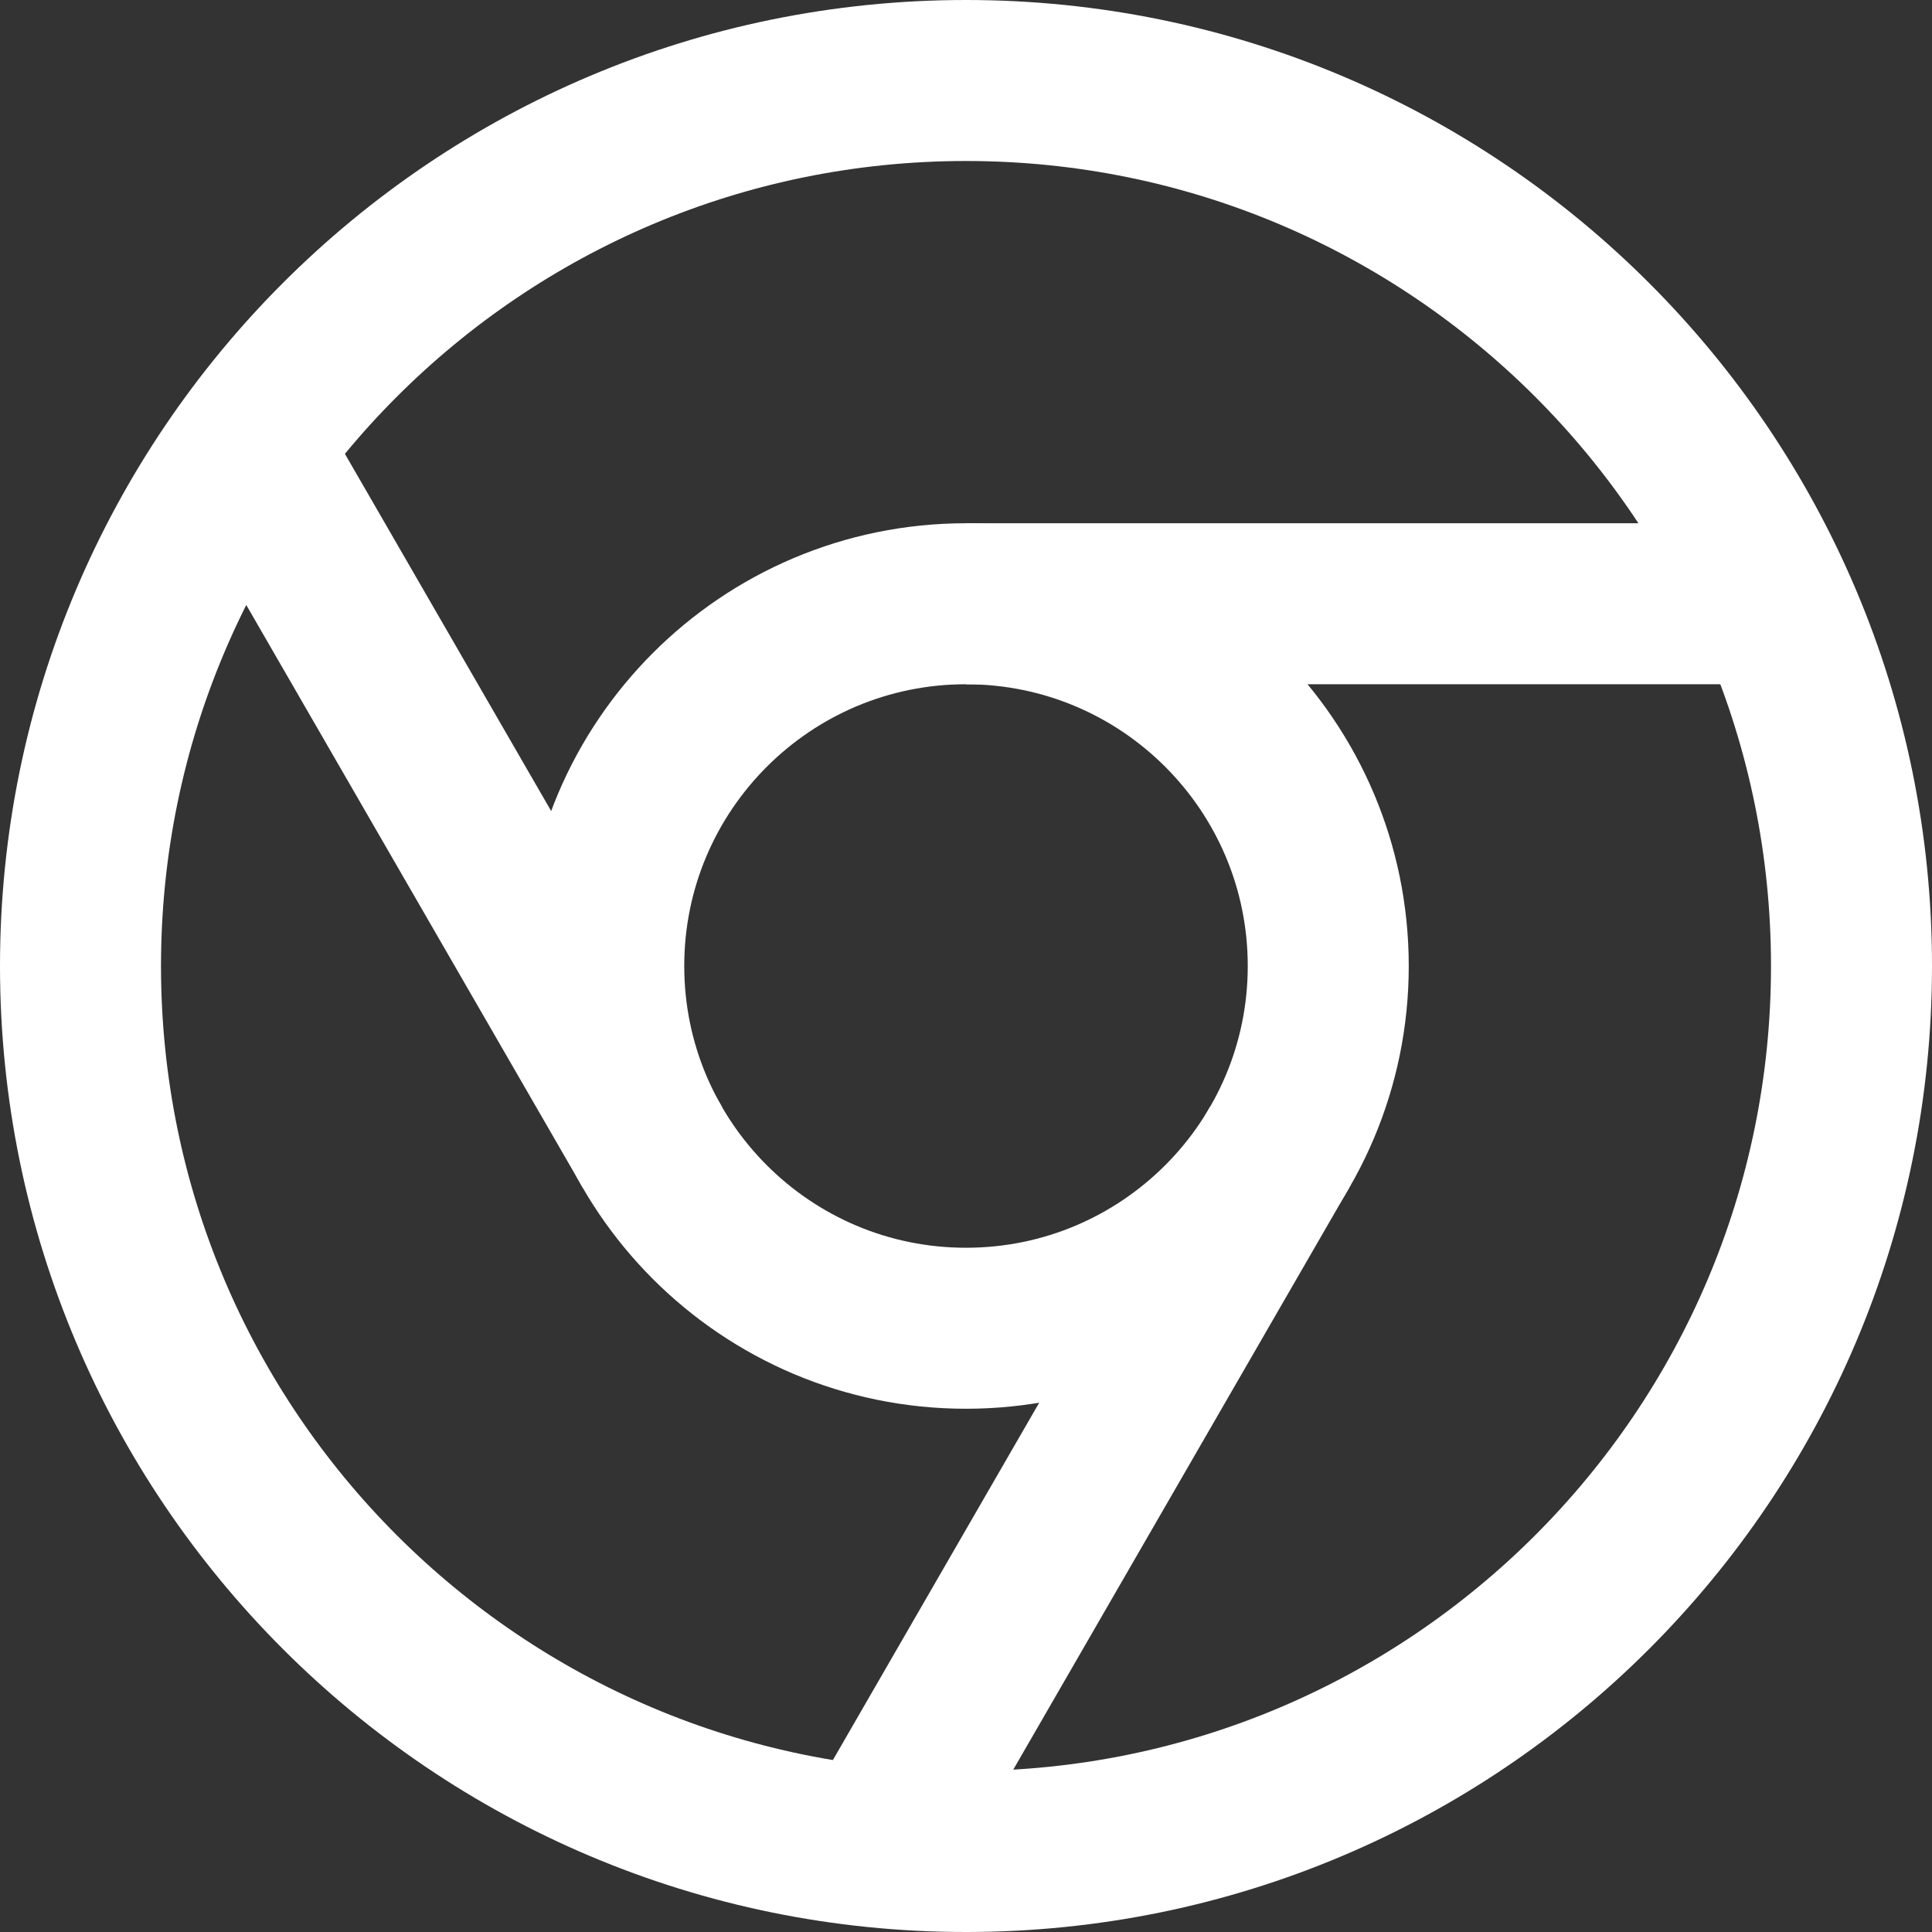
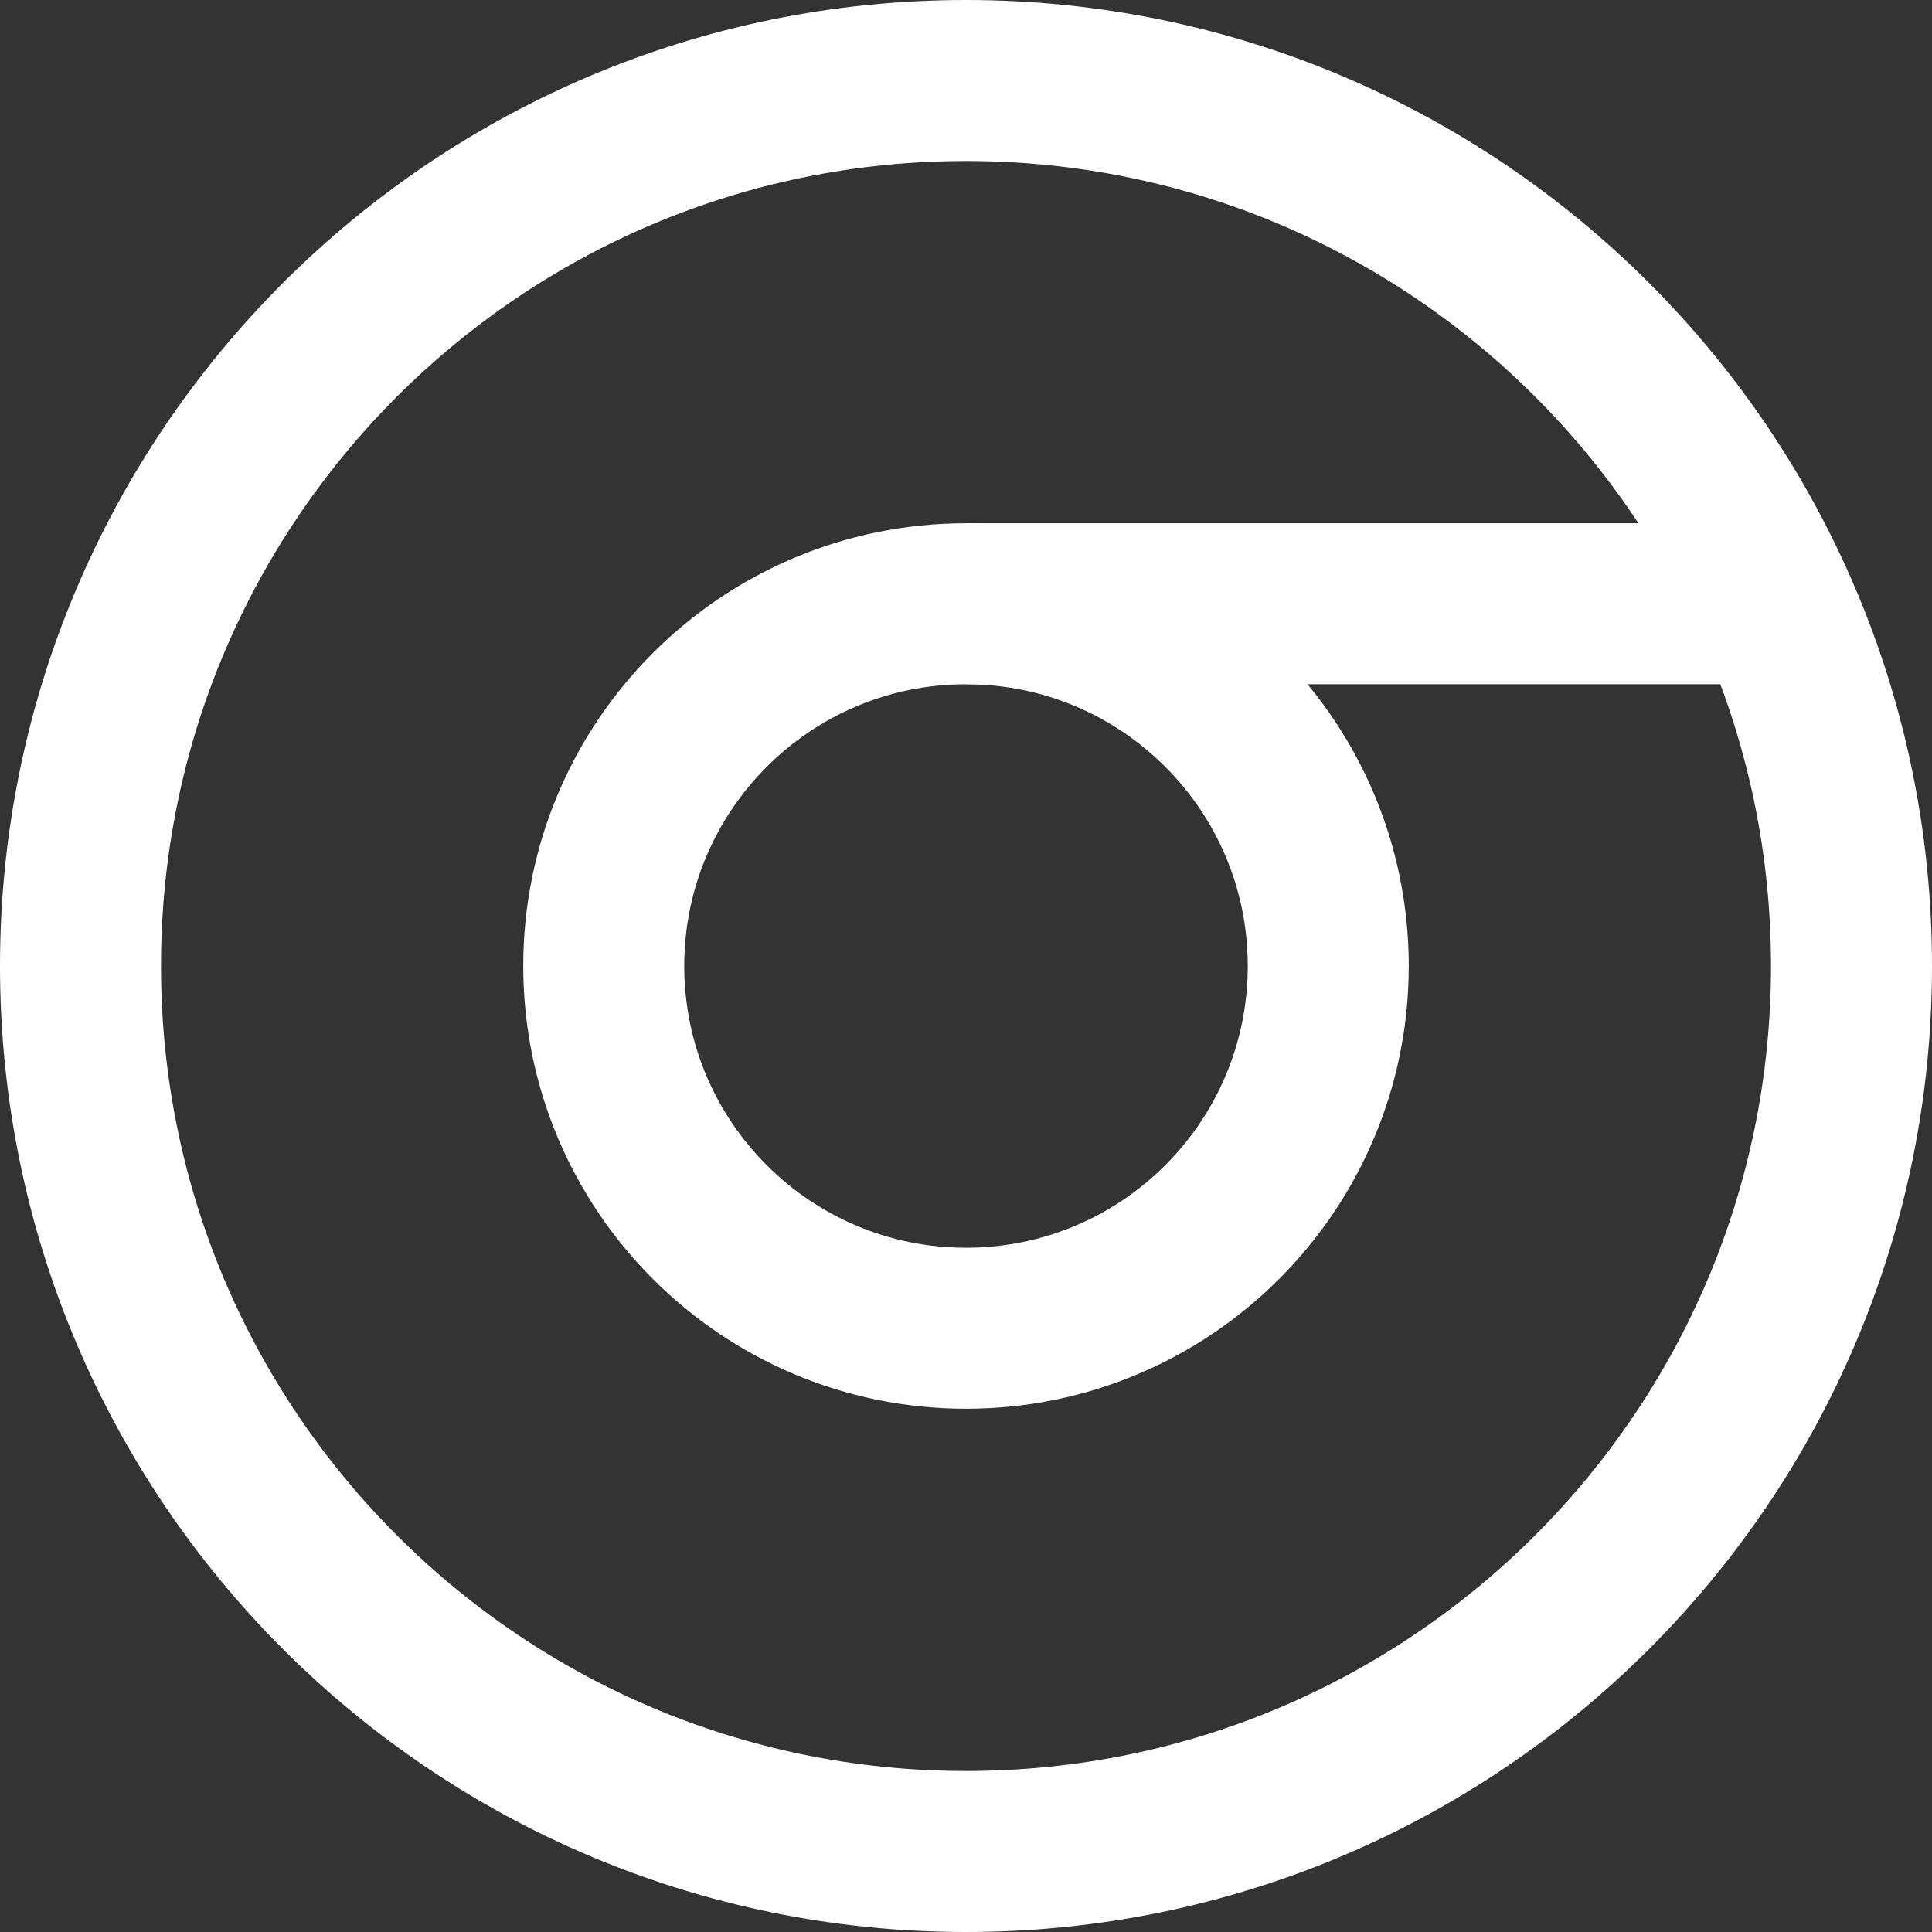
<svg xmlns="http://www.w3.org/2000/svg" width="24" height="24" viewBox="0 0 24 24" fill="none">
  <rect x="0" y="0" width="24" height="24" fill="#333333" stroke="none" />
  <path d="M12 16.5C14.485 16.5 16.5 14.485 16.5 12C16.5 9.515 14.485 7.5 12 7.5C9.515 7.5 7.5 9.515 7.5 12C7.5 14.485 9.515 16.5 12 16.5Z" stroke="white" stroke-width="2" stroke-miterlimit="10" />
  <path d="M12 7.5H22.041" stroke="white" stroke-width="2" stroke-miterlimit="10" />
-   <path d="M8.103 14.25L3.082 5.555" stroke="white" stroke-width="2" stroke-miterlimit="10" />
-   <path d="M15.897 14.25L10.877 22.945" stroke="white" stroke-width="2" stroke-miterlimit="10" />
  <path d="M12 23C18.075 23 23 18.075 23 12C23 5.925 18.075 1 12 1C5.925 1 1 5.925 1 12C1 18.075 5.925 23 12 23Z" stroke="white" stroke-width="2" stroke-miterlimit="10" stroke-linecap="square" />
</svg>